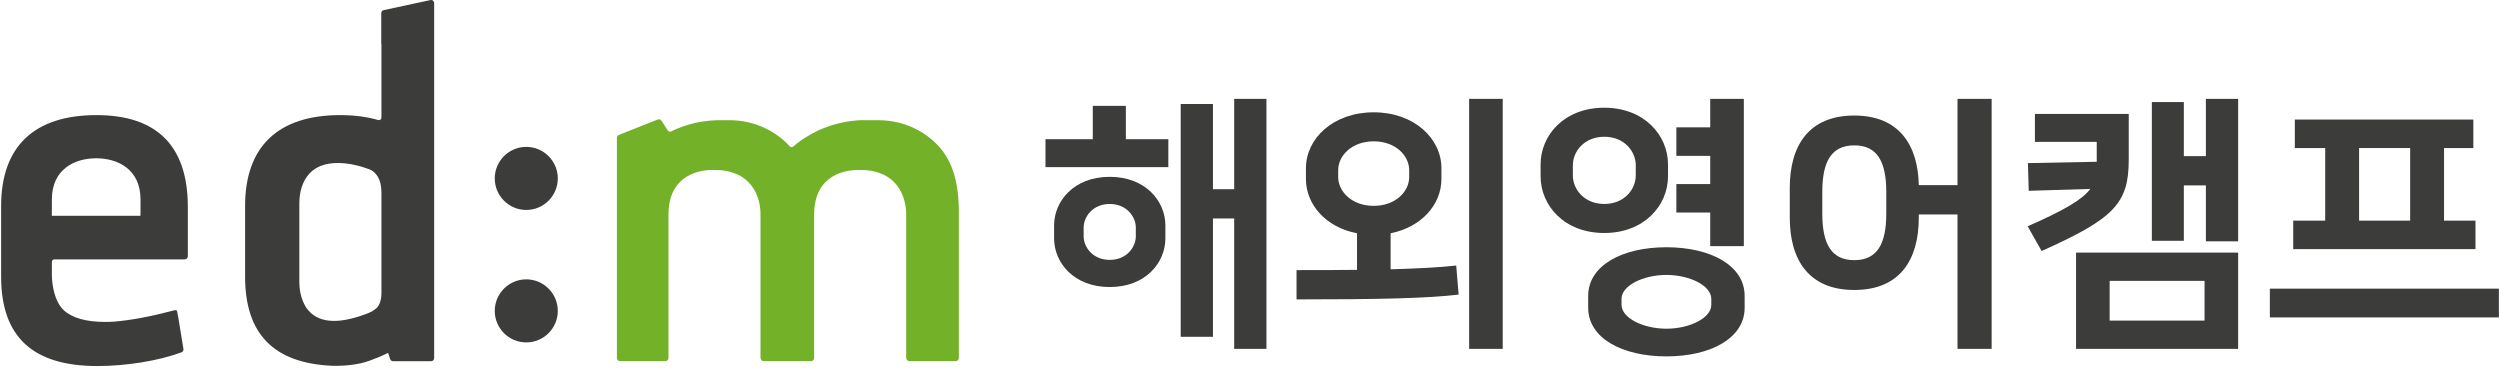
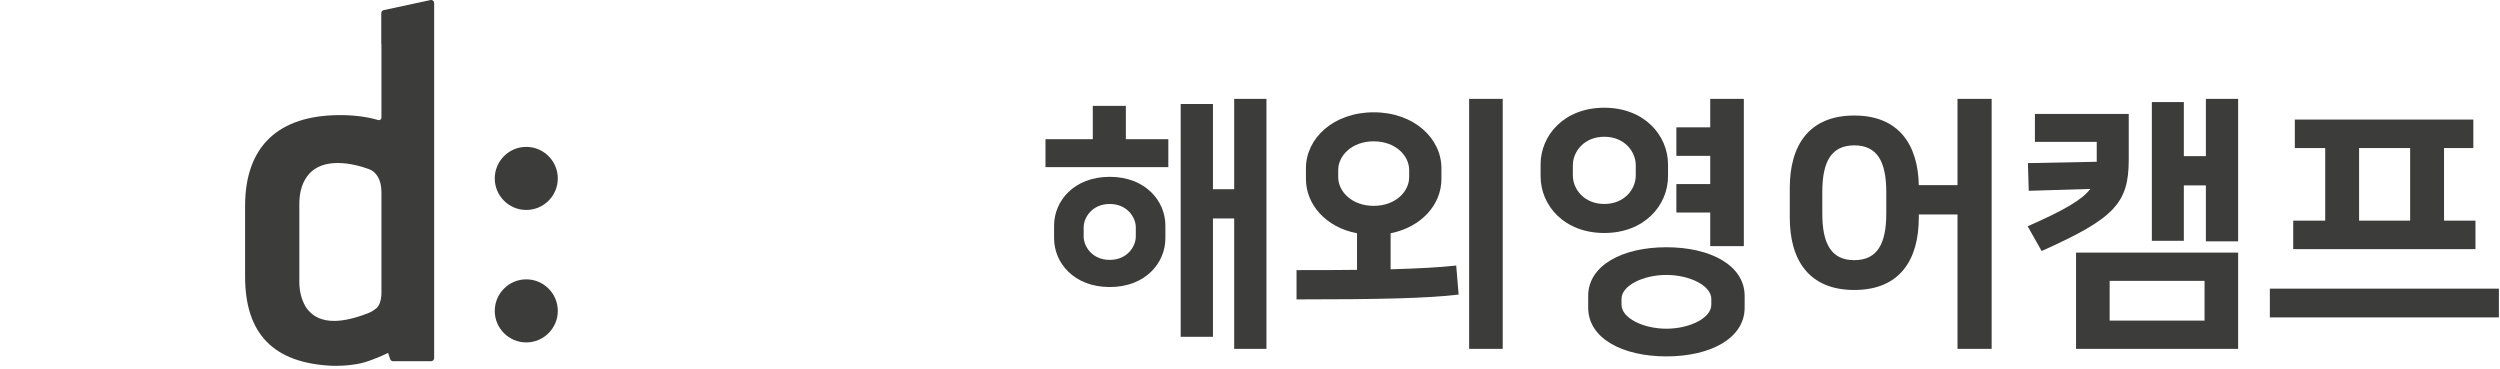
<svg xmlns="http://www.w3.org/2000/svg" width="264" height="39" viewBox="0 0 264 39" fill="none">
  <path d="M55.574 15.511C53.738 15.511 52.246 17.005 52.246 18.841C52.246 20.677 53.737 22.171 55.574 22.171C57.41 22.171 58.904 20.677 58.904 18.841C58.904 17.006 57.409 15.511 55.574 15.511Z" fill="#3C3C3B" />
  <path d="M55.574 29.499C53.738 29.499 52.246 30.994 52.246 32.831C52.246 34.666 53.737 36.159 55.574 36.159C57.41 36.159 58.904 34.666 58.904 32.831C58.904 30.994 57.409 29.499 55.574 29.499Z" fill="#3C3C3B" />
-   <path d="M95.694 22.573V37.793C95.701 37.808 95.705 37.824 95.707 37.841C95.729 38.012 95.862 38.136 96.027 38.136H100.918C101.101 38.136 101.253 37.988 101.253 37.804V22.243C101.253 21.841 101.236 21.457 101.211 21.083C101.072 18.986 100.552 17.338 99.624 16.056C99.582 15.976 99.557 15.943 99.525 15.914C99.432 15.796 99.326 15.661 99.177 15.493C99.092 15.404 99.044 15.35 98.992 15.299C98.055 14.324 95.991 12.691 92.695 12.691L92.347 12.693L91.54 12.691C91.456 12.687 91.271 12.681 90.986 12.689C89.828 12.727 87.636 12.983 85.418 14.305C84.796 14.658 84.244 15.051 83.767 15.473C83.659 15.568 83.496 15.56 83.398 15.453C82.94 14.941 82.145 14.21 80.967 13.62C79.745 13.004 78.395 12.691 76.951 12.691H75.776C75.441 12.699 74.753 12.735 73.967 12.871C73.957 12.873 73.942 12.876 73.929 12.876C73.856 12.887 73.69 12.918 73.453 12.972L73.384 12.989C72.713 13.147 71.76 13.424 70.865 13.883C70.786 13.924 70.69 13.92 70.612 13.872C70.571 13.848 70.537 13.812 70.515 13.771L69.894 12.813C69.882 12.799 69.871 12.785 69.862 12.768C69.78 12.625 69.604 12.556 69.454 12.62L65.349 14.248C65.225 14.299 65.146 14.419 65.146 14.552V37.801C65.146 37.985 65.293 38.134 65.479 38.134H70.26C70.442 38.134 70.592 37.985 70.592 37.801L70.588 37.73C70.587 37.704 70.588 37.684 70.592 37.661V22.64C70.592 19.664 72.267 18.562 73.668 18.16C74.55 17.908 75.331 17.949 75.331 17.949H75.543C76.256 17.949 76.893 18.054 77.49 18.265C79.952 19.134 80.264 21.57 80.3 22.292L80.307 22.573V37.793C80.316 37.808 80.319 37.826 80.319 37.843C80.34 38.012 80.476 38.136 80.641 38.136H85.639C85.823 38.136 85.972 37.988 85.972 37.804L85.966 37.732C85.966 37.707 85.968 37.687 85.972 37.663V22.64C85.972 19.664 87.645 18.562 89.049 18.16C89.931 17.908 90.712 17.949 90.712 17.949H90.922C91.637 17.949 92.273 18.054 92.87 18.265C95.332 19.134 95.645 21.57 95.681 22.292L95.694 22.573Z" fill="#73B129" />
-   <path d="M14.838 22.526C14.838 22.538 14.834 22.55 14.831 22.564V22.788H14.578H14.263H5.9H5.738H5.472V22.228H5.478V21.058C5.478 17.883 7.864 16.732 10.095 16.716H10.098H10.221C12.454 16.732 14.838 17.884 14.838 21.058V22.526ZM10.181 12.155C3.598 12.155 0.118 15.475 0.118 21.759V29.202C0.118 35.564 3.443 38.654 10.282 38.654C13.342 38.654 16.744 38.099 19.162 37.208C19.309 37.153 19.396 37.003 19.37 36.848L18.817 33.461C18.813 33.448 18.809 33.436 18.806 33.424L18.702 32.872C18.687 32.762 18.602 32.754 18.539 32.754C18.491 32.754 18.433 32.762 18.368 32.776L18.194 32.823C15.869 33.435 13.8 33.819 12.051 33.964C11.734 33.985 11.415 33.994 11.093 33.994C9.075 33.994 7.597 33.569 6.703 32.731C5.714 31.753 5.511 30.069 5.478 29.152V27.648C5.478 27.506 5.594 27.39 5.738 27.39H19.509C19.689 27.39 19.836 27.243 19.836 27.064V21.863C19.836 15.421 16.587 12.155 10.181 12.155Z" fill="#3C3C3B" />
  <path d="M35.282 33.888C34.122 33.888 33.217 33.525 32.596 32.808C32.538 32.747 32.515 32.723 32.495 32.697C32.437 32.624 32.377 32.546 32.32 32.461C32.295 32.42 32.272 32.379 32.247 32.335C31.814 31.582 31.61 30.72 31.61 29.731V21.518C31.61 20.182 31.967 19.109 32.672 18.327C33.367 17.585 34.373 17.213 35.664 17.213C36.923 17.213 38.152 17.564 38.959 17.858C39.054 17.894 39.14 17.936 39.225 17.979C39.641 18.229 40.28 18.833 40.28 20.295V30.922C40.28 31.784 40.027 32.249 39.816 32.489C39.493 32.766 39.201 32.943 38.869 33.073C37.488 33.612 36.282 33.888 35.282 33.888ZM45.725 0.068C45.649 0.008 45.541 -0.014 45.448 0.008L40.505 1.073C40.363 1.108 40.261 1.238 40.261 1.389V4.63C40.273 4.661 40.28 4.691 40.28 4.725V12.426C40.28 12.51 40.242 12.587 40.175 12.636C40.11 12.685 40.024 12.699 39.946 12.677C38.747 12.331 37.397 12.156 35.931 12.155C29.356 12.156 25.881 15.477 25.881 21.758V29.201C25.881 35.271 28.898 38.356 35.105 38.629C35.483 38.64 36.763 38.654 38.096 38.363C38.681 38.228 39.229 38.024 39.758 37.8L39.766 37.81C40.287 37.605 40.982 37.266 40.982 37.266L41.201 37.923C41.246 38.054 41.368 38.142 41.508 38.142H45.523C45.702 38.142 45.847 37.997 45.847 37.816V0.325C45.849 0.224 45.806 0.134 45.725 0.068Z" fill="#3C3C3B" />
  <path d="M115.399 14.698V11.177H118.891V14.698H123.376V17.65H110.403V14.698H115.399ZM111.311 25.173V23.811C111.311 21.256 113.383 18.673 117.188 18.673C120.992 18.673 123.065 21.256 123.065 23.811V25.173C123.065 27.727 120.992 30.311 117.188 30.311C113.383 30.31 111.311 27.727 111.311 25.173ZM114.434 24.009V24.974C114.434 26.025 115.343 27.444 117.188 27.444C119.032 27.444 119.941 26.025 119.941 24.974V24.009C119.941 22.958 119.032 21.539 117.188 21.539C115.343 21.539 114.434 22.958 114.434 24.009ZM128.088 19.978H130.33V10.44H133.737V36.84H130.33V23.072H128.088V35.563H124.681V10.979H128.088V19.978Z" fill="#3C3C3B" />
  <path d="M136.914 28.523C139.327 28.523 141.427 28.523 143.301 28.495V24.633C140.008 24.009 137.907 21.596 137.907 18.899V17.764C137.907 14.613 140.803 11.859 145.062 11.859C149.319 11.859 152.215 14.613 152.215 17.764V18.899C152.215 21.596 150.114 23.981 146.849 24.633V28.438C149.802 28.353 151.988 28.239 153.776 28.04L154.032 31.107C150.766 31.503 145.629 31.617 136.914 31.617V28.523ZM141.314 17.962V18.701C141.314 20.234 142.763 21.738 145.062 21.738C147.361 21.738 148.809 20.234 148.809 18.701V17.962C148.809 16.429 147.361 14.925 145.062 14.925C142.761 14.924 141.314 16.429 141.314 17.962ZM158.688 36.84H155.139V10.438H158.688V36.84Z" fill="#3C3C3B" />
  <path d="M162.687 18.614V17.365C162.687 14.3 165.157 11.375 169.415 11.375C173.645 11.375 176.143 14.3 176.143 17.365V18.614C176.143 21.68 173.645 24.604 169.415 24.604C165.157 24.604 162.687 21.681 162.687 18.614ZM166.094 17.451V18.53C166.094 19.977 167.287 21.538 169.415 21.538C171.544 21.538 172.736 19.977 172.736 18.53V17.451C172.736 16.003 171.543 14.442 169.415 14.442C167.287 14.442 166.094 16.003 166.094 17.451ZM167.712 32.496V31.248C167.712 28.04 171.289 26.109 175.973 26.109C180.657 26.109 184.234 28.04 184.234 31.248V32.496C184.234 35.705 180.657 37.635 175.973 37.635C171.289 37.635 167.712 35.705 167.712 32.496ZM171.232 31.56V32.185C171.232 33.575 173.503 34.711 175.973 34.711C178.443 34.711 180.714 33.575 180.714 32.185V31.56C180.714 30.17 178.443 29.034 175.973 29.034C173.503 29.033 171.232 30.168 171.232 31.56ZM180.6 13.448V10.438H184.149V25.995H180.6V22.447H177.024V19.437H180.6V16.457H177.024V13.448H180.6Z" fill="#3C3C3B" />
  <path d="M189 22.986V19.835C189 15.406 190.988 12.2 195.813 12.2C200.525 12.2 202.54 15.294 202.625 19.551H206.713V10.438H210.318V36.839H206.713V22.645H202.625V22.986C202.625 27.415 200.639 30.622 195.813 30.622C190.987 30.623 189 27.415 189 22.986ZM192.435 20.262V22.562C192.435 25.769 193.4 27.473 195.813 27.473C198.226 27.473 199.19 25.769 199.19 22.562V20.262C199.19 17.055 198.226 15.351 195.813 15.351C193.4 15.351 192.435 17.053 192.435 20.262Z" fill="#3C3C3B" />
  <path d="M214.121 23.895C218.067 22.165 219.911 21.057 220.734 19.95L214.235 20.149L214.148 17.224L221.415 17.083V14.982H214.887V12.03H224.795V16.884C224.795 21.511 223.204 23.101 215.597 26.507L214.121 23.895ZM219.23 26.677H236.347V36.839H219.23V26.677ZM222.779 33.859H232.8V29.658H222.779V33.859ZM230.613 16.486H232.941V10.44H236.347V25.485H232.941V19.581H230.613V25.428H227.235V10.78H230.613V16.486Z" fill="#3C3C3B" />
  <path d="M263.882 30.481V33.518H239.696V30.481H263.882ZM242.164 26.308V23.3H245.542V15.636H242.334V12.626H261.184V15.636H258.09V23.3H261.41V26.308H242.164ZM249.12 23.299H254.513V15.634H249.12V23.299Z" fill="#3C3C3B" />
</svg>